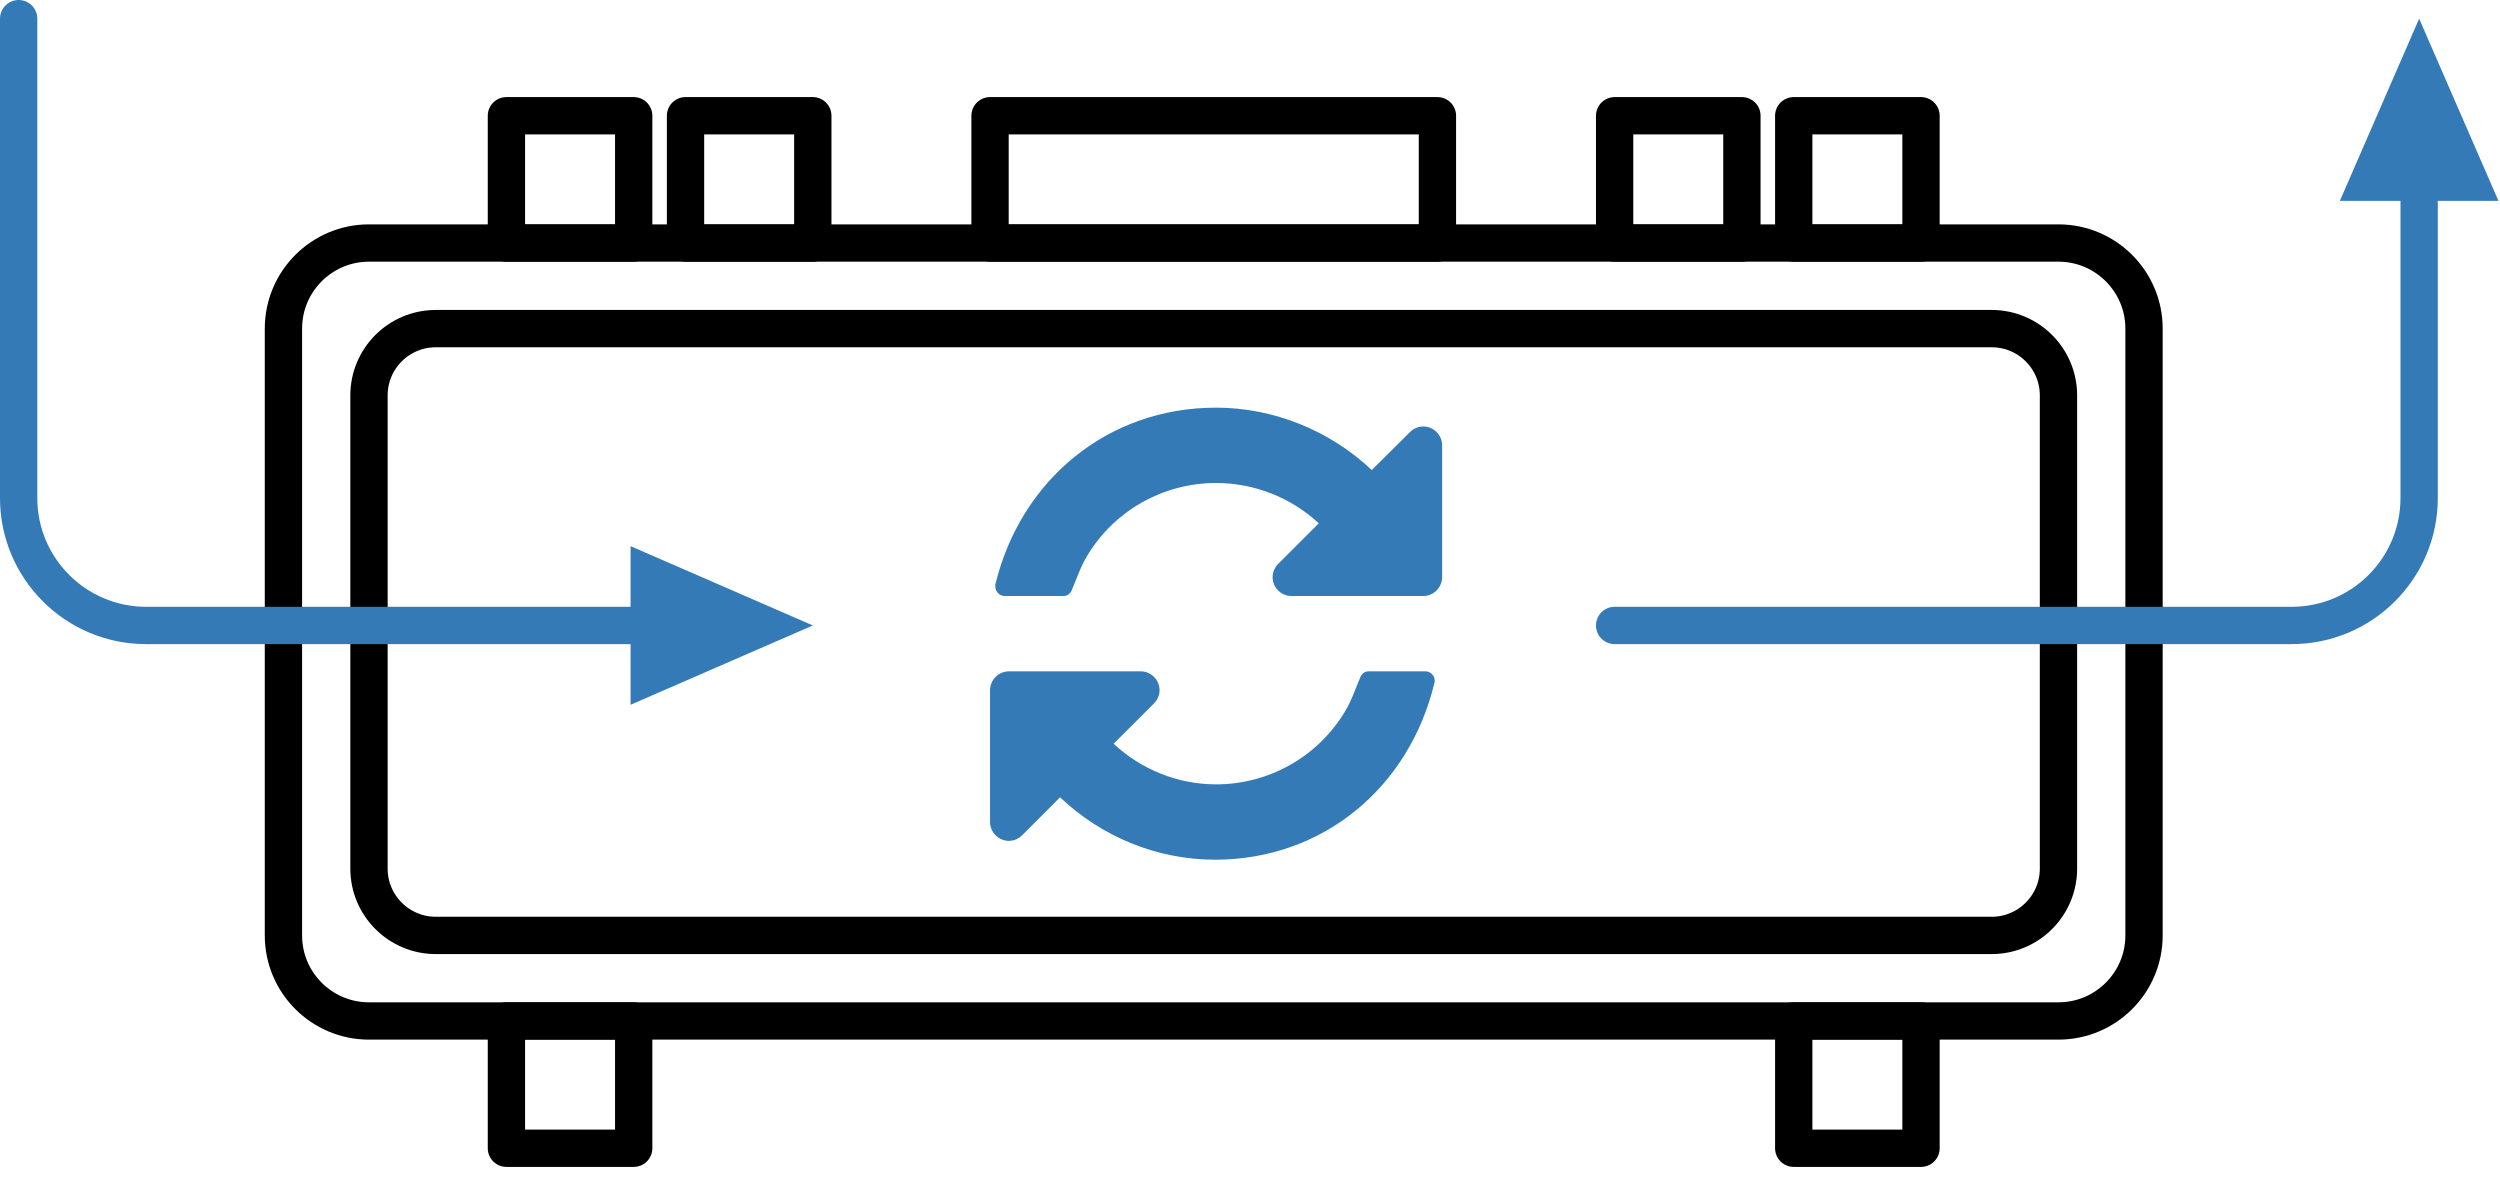
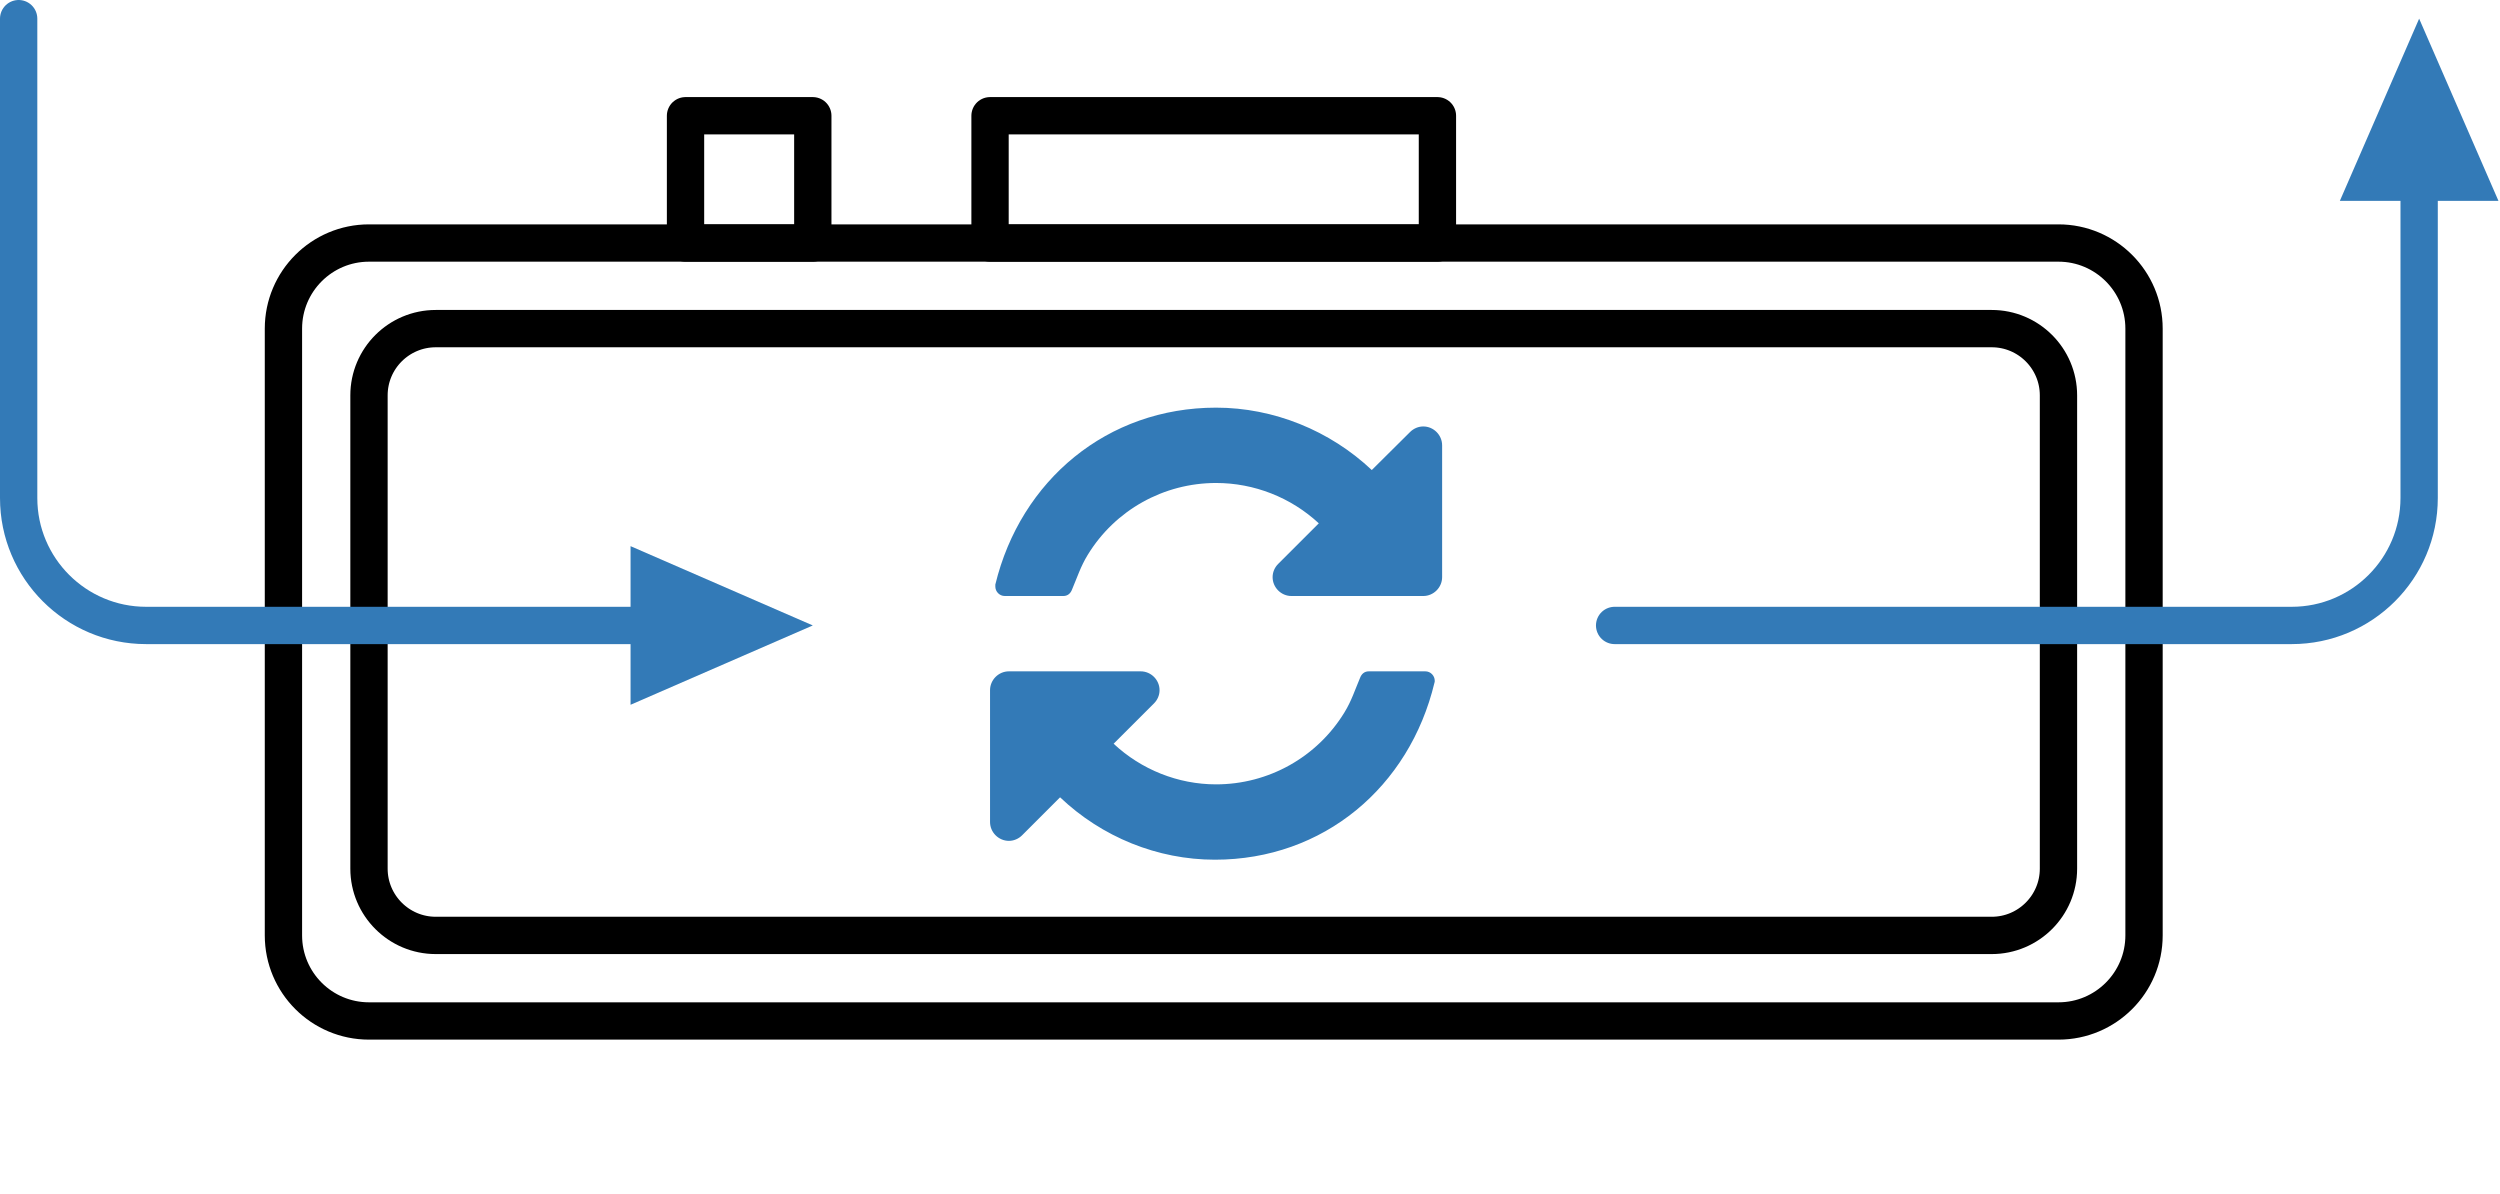
<svg xmlns="http://www.w3.org/2000/svg" width="100%" height="100%" viewBox="0 0 67 32" version="1.1" xml:space="preserve" style="fill-rule:evenodd;clip-rule:evenodd;stroke-linecap:round;stroke-linejoin:round;stroke-miterlimit:1.5;">
  <path d="M57.46,8.807c0,-1.266 -1.028,-2.294 -2.293,-2.294l-45.278,0c-1.266,0 -2.293,1.028 -2.293,2.294l0,16.262c0,1.266 1.027,2.293 2.293,2.293l45.278,0c1.265,0 2.293,-1.027 2.293,-2.293l0,-16.262Z" style="fill:none;stroke:#000;stroke-width:1px;" />
  <path d="M55.167,10.596c0,-0.988 -0.802,-1.789 -1.789,-1.789l-41.7,0c-0.987,0 -1.789,0.801 -1.789,1.789l0,12.684c0,0.987 0.802,1.789 1.789,1.789l41.7,0c0.987,0 1.789,-0.802 1.789,-1.789l0,-12.684Z" style="fill:none;stroke:#000;stroke-width:1px;" />
  <path d="M0.5,0.5l0,12.847c0,1.885 1.53,3.415 3.415,3.415l13.068,0" style="fill:none;stroke:#337ab7;stroke-width:1px;" />
-   <path d="M21.783,16.762l-4.884,2.126l0,-4.251l4.884,2.125Z" style="fill:#337ab7;" />
+   <path d="M21.783,16.762l-4.884,2.126l0,-4.251l4.884,2.125" style="fill:#337ab7;" />
  <path d="M64.833,0.5l2.126,4.884l-4.251,0l2.125,-4.884Z" style="fill:#337ab7;" />
  <path id="refresh" d="M38.451,18.244c0,0.016 0,0.04 -0.008,0.055c-0.67,2.792 -2.973,4.741 -5.884,4.741c-1.538,0 -3.029,-0.607 -4.149,-1.672l-1.017,1.017c-0.095,0.095 -0.222,0.15 -0.355,0.15c-0.276,0 -0.505,-0.229 -0.505,-0.505l0,-3.533c0,-0.276 0.229,-0.505 0.505,-0.505l3.533,0c0.276,0 0.505,0.229 0.505,0.505c0,0.134 -0.055,0.26 -0.15,0.355l-1.081,1.08c0.742,0.694 1.728,1.089 2.745,1.089c1.404,0 2.705,-0.726 3.439,-1.925c0.19,-0.308 0.284,-0.607 0.418,-0.923c0.04,-0.11 0.118,-0.181 0.237,-0.181l1.515,0c0.141,0 0.252,0.118 0.252,0.252l0,0Zm0.198,-6.31l0,3.534c0,0.276 -0.229,0.505 -0.505,0.505l-3.534,0c-0.276,0 -0.504,-0.229 -0.504,-0.505c0,-0.134 0.055,-0.261 0.149,-0.355l1.089,-1.088c-0.749,-0.695 -1.735,-1.081 -2.753,-1.081c-1.404,0 -2.705,0.725 -3.439,1.925c-0.189,0.307 -0.284,0.607 -0.418,0.922c-0.04,0.111 -0.118,0.182 -0.237,0.182l-1.569,0c-0.142,0 -0.253,-0.119 -0.253,-0.253l0,-0.055c0.679,-2.8 3.005,-4.74 5.916,-4.74c1.546,0 3.053,0.615 4.173,1.672l1.025,-1.018c0.095,-0.094 0.221,-0.15 0.355,-0.15c0.276,0 0.505,0.229 0.505,0.505l0,0Z" style="fill:#337ab7;fill-rule:nonzero;" />
  <path d="M43.272,16.762l18.146,0c1.885,0 3.415,-1.53 3.415,-3.415l0,-7.963" style="fill:none;stroke:#337ab7;stroke-width:1px;" />
-   <rect x="13.572" y="3.102" width="3.411" height="3.411" style="fill:none;stroke:#000;stroke-width:1px;" />
-   <rect x="13.572" y="27.362" width="3.411" height="3.411" style="fill:none;stroke:#000;stroke-width:1px;" />
-   <rect x="43.272" y="3.102" width="3.411" height="3.411" style="fill:none;stroke:#000;stroke-width:1px;" />
  <rect x="26.533" y="3.102" width="11.99" height="3.411" style="fill:none;stroke:#000;stroke-width:1px;" />
  <rect x="18.372" y="3.102" width="3.411" height="3.411" style="fill:none;stroke:#000;stroke-width:1px;" />
-   <rect x="48.072" y="3.102" width="3.411" height="3.411" style="fill:none;stroke:#000;stroke-width:1px;" />
-   <rect x="48.072" y="27.362" width="3.411" height="3.411" style="fill:none;stroke:#000;stroke-width:1px;" />
</svg>